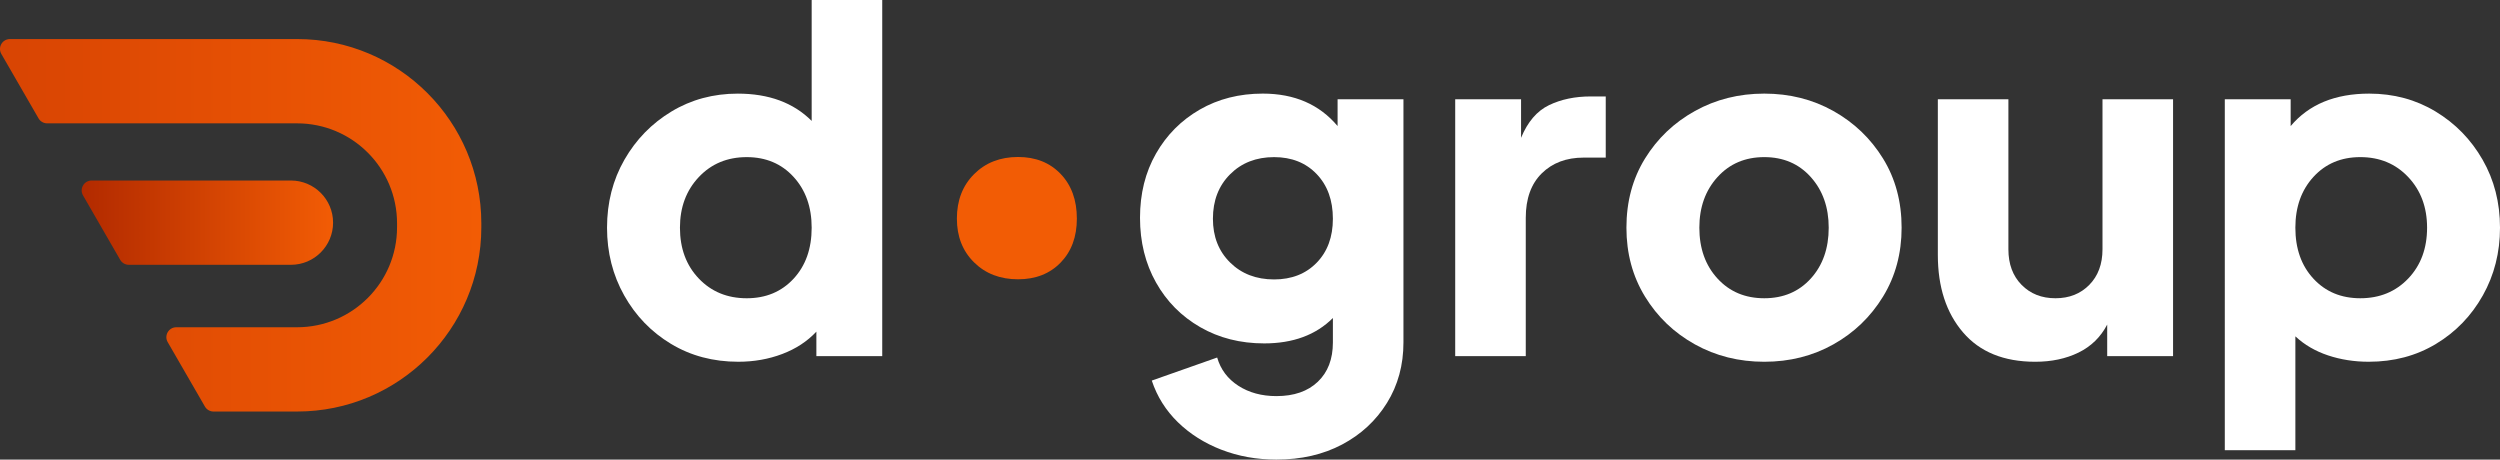
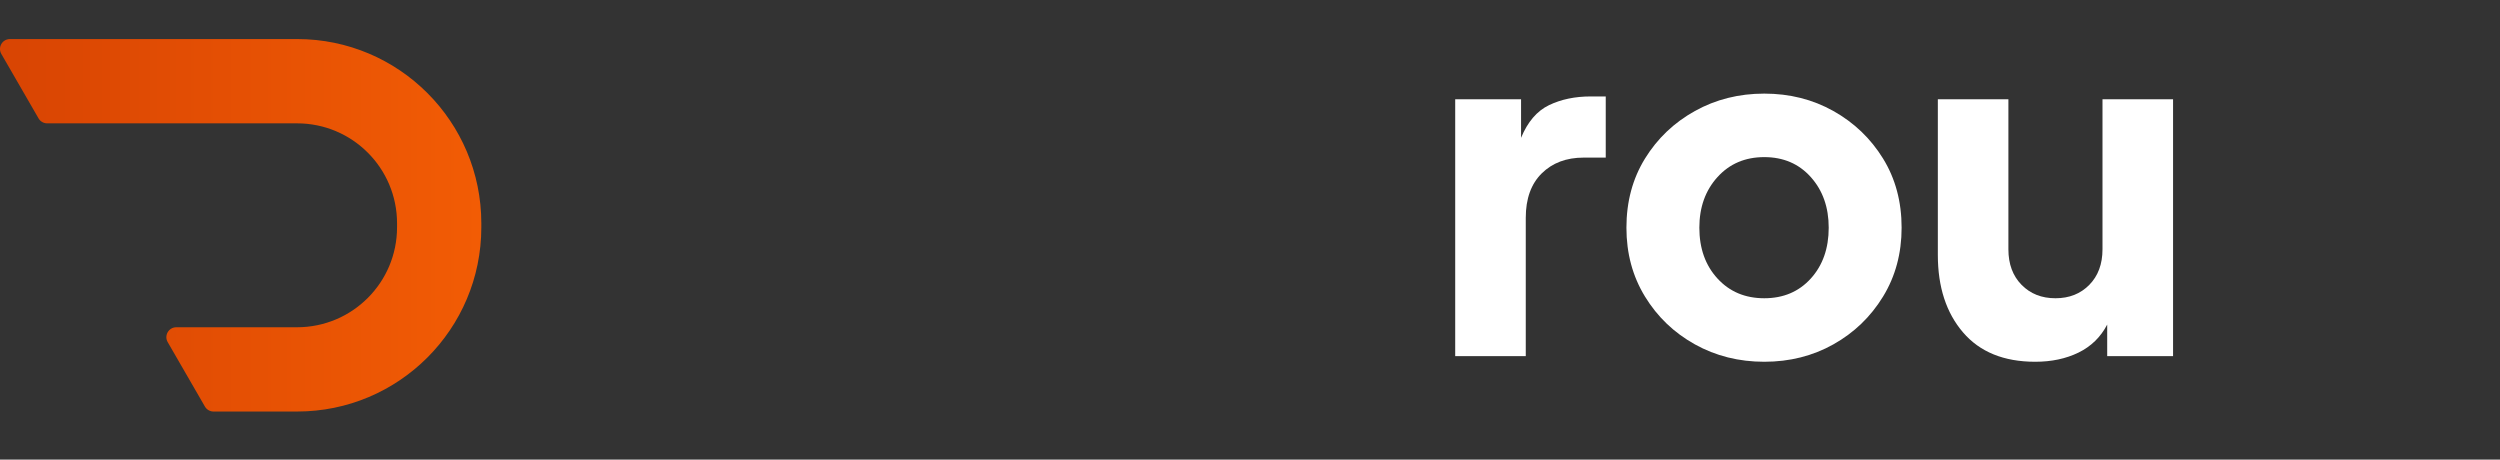
<svg xmlns="http://www.w3.org/2000/svg" id="uuid-86e36fb0-3dd4-4595-a218-d46130add338" data-name="Ebene 2" width="300" height="55.153" viewBox="0 0 300 55.153">
  <rect x="0" y="0" width="300" height="55.153" fill="#333333" stroke="none" />
  <defs>
    <linearGradient id="uuid-3ff6002f-eabf-4767-b6d1-da2b7661f404" data-name="Unbenannter Verlauf 12" x1="0" y1="27.035" x2="57.759" y2="27.035" gradientTransform="matrix(1, 0, 0, 1, 0, 0)" gradientUnits="userSpaceOnUse">
      <stop offset="0" stop-color="#d84403" />
      <stop offset="1" stop-color="#f25c05" />
    </linearGradient>
    <linearGradient id="uuid-11fa2e88-ec0d-46c4-adfa-0edb2e40a799" data-name="Unbenannter Verlauf 10" x1="9.801" y1="26.719" x2="39.97" y2="26.719" gradientTransform="matrix(1, 0, 0, 1, 0, 0)" gradientUnits="userSpaceOnUse">
      <stop offset="0" stop-color="#b22a00" />
      <stop offset="1" stop-color="#f25c05" />
    </linearGradient>
  </defs>
  <g id="uuid-9f38aca1-d0a8-4e0d-9f25-1b7cc936228c" data-name="Ebene 1">
    <g>
      <g>
        <g>
-           <path d="M80.521,41.266c-2.371-1.43-4.243-3.368-5.617-5.814-1.374-2.446-2.06-5.156-2.06-8.129,0-3.01,.696-5.73,2.088-8.157s3.274-4.356,5.646-5.786c2.371-1.43,5.024-2.145,7.96-2.145,3.726,0,6.68,1.092,8.863,3.274V0h8.467V42.733h-7.903v-2.936c-1.092,1.167-2.456,2.06-4.093,2.681-1.637,.621-3.397,.932-5.278,.932-3.011,0-5.702-.715-8.073-2.145Zm14.706-7.818c1.448-1.561,2.173-3.603,2.173-6.125,0-2.484-.725-4.516-2.173-6.097-1.449-1.581-3.322-2.371-5.618-2.371-2.334,0-4.253,.8-5.757,2.399-1.506,1.6-2.258,3.623-2.258,6.069,0,2.484,.752,4.516,2.258,6.097,1.505,1.581,3.423,2.371,5.757,2.371,2.295,0,4.168-.781,5.618-2.343Z" fill="#fff" />
-           <path d="M146.567,53.967c-2.032-.79-3.773-1.891-5.222-3.302-1.449-1.411-2.493-3.077-3.132-4.996l7.847-2.766c.413,1.43,1.261,2.559,2.54,3.387,1.279,.827,2.803,1.242,4.572,1.242,2.108,0,3.763-.574,4.968-1.722,1.204-1.148,1.807-2.719,1.807-4.714v-2.936c-2.032,2.032-4.779,3.048-8.242,3.048-2.861,0-5.419-.649-7.677-1.948-2.258-1.298-4.028-3.085-5.307-5.363-1.279-2.277-1.919-4.864-1.919-7.762s.64-5.466,1.919-7.706c1.279-2.239,3.029-3.998,5.25-5.278,2.22-1.279,4.742-1.919,7.564-1.919,3.801,0,6.793,1.298,8.976,3.895v-3.218h7.903v29.185c0,2.71-.659,5.127-1.976,7.254-1.318,2.126-3.115,3.791-5.391,4.996-2.277,1.204-4.902,1.806-7.875,1.806-2.371,0-4.572-.395-6.605-1.186Zm11.432-22.439c1.298-1.335,1.947-3.095,1.947-5.278,0-2.22-.65-4.008-1.947-5.363-1.298-1.355-3.002-2.032-5.109-2.032-2.145,0-3.905,.687-5.278,2.06-1.374,1.374-2.061,3.152-2.061,5.335,0,2.145,.687,3.895,2.061,5.25,1.373,1.355,3.133,2.032,5.278,2.032,2.107,0,3.81-.668,5.109-2.004Z" fill="#fff" />
          <path d="M174.624,11.911h7.903v4.629c.79-1.919,1.91-3.227,3.359-3.923,1.448-.696,3.114-1.044,4.996-1.044h1.807v7.339h-2.654c-2.07,0-3.745,.631-5.024,1.891-1.279,1.261-1.919,3.04-1.919,5.335v16.597h-8.467V11.911Z" fill="#fff" />
          <path d="M203.385,41.322c-2.503-1.392-4.498-3.302-5.984-5.73-1.487-2.427-2.23-5.184-2.23-8.27,0-3.123,.743-5.89,2.23-8.298,1.486-2.408,3.48-4.309,5.984-5.702,2.503-1.392,5.278-2.089,8.326-2.089s5.815,.697,8.298,2.089c2.484,1.393,4.469,3.294,5.956,5.702,1.486,2.409,2.229,5.175,2.229,8.298,0,3.086-.743,5.843-2.229,8.27-1.488,2.427-3.472,4.338-5.956,5.73-2.483,1.393-5.25,2.089-8.298,2.089s-5.824-.696-8.326-2.089Zm13.915-7.903c1.43-1.581,2.145-3.613,2.145-6.097,0-2.446-.715-4.469-2.145-6.069-1.431-1.599-3.294-2.399-5.589-2.399s-4.168,.8-5.616,2.399c-1.449,1.6-2.173,3.623-2.173,6.069,0,2.484,.724,4.516,2.173,6.097,1.448,1.581,3.321,2.371,5.616,2.371s4.158-.79,5.589-2.371Z" fill="#fff" />
          <path d="M235.561,39.883c-2.014-2.351-3.02-5.448-3.02-9.286V11.911h8.467V29.919c0,1.769,.527,3.19,1.581,4.262,1.053,1.073,2.408,1.609,4.065,1.609s3.01-.536,4.065-1.609c1.053-1.073,1.58-2.493,1.58-4.262V11.911h8.468v30.822h-7.903v-3.782c-.79,1.506-1.939,2.625-3.444,3.359-1.505,.734-3.237,1.101-5.193,1.101-3.764,0-6.652-1.176-8.665-3.528Z" fill="#fff" />
-           <path d="M266.976,11.911h7.903v3.218c2.183-2.597,5.325-3.895,9.427-3.895,2.936,0,5.588,.715,7.96,2.145,2.371,1.431,4.252,3.359,5.645,5.786,1.392,2.427,2.089,5.147,2.089,8.157,0,2.973-.687,5.683-2.06,8.129-1.375,2.447-3.246,4.385-5.617,5.814-2.371,1.431-5.062,2.145-8.073,2.145-1.731,0-3.359-.254-4.883-.762s-2.833-1.27-3.923-2.286v13.661h-8.468V11.911Zm22.016,21.508c1.505-1.581,2.258-3.613,2.258-6.097,0-2.446-.753-4.469-2.258-6.069-1.505-1.599-3.425-2.399-5.758-2.399-2.296,0-4.169,.79-5.617,2.371-1.449,1.581-2.173,3.613-2.173,6.097,0,2.522,.724,4.564,2.173,6.125,1.448,1.562,3.321,2.343,5.617,2.343,2.333,0,4.253-.79,5.758-2.371Z" fill="#fff" />
        </g>
-         <path d="M122.166,33.515c2.107,0,3.81-.668,5.109-2.004,1.299-1.336,1.948-3.095,1.948-5.279,0-2.22-.649-4.008-1.948-5.363-1.298-1.354-3.001-2.031-5.109-2.031-2.145,0-3.905,.686-5.278,2.06-1.375,1.375-2.061,3.152-2.061,5.335,0,2.145,.686,3.896,2.061,5.25,1.373,1.355,3.133,2.032,5.278,2.032Z" fill="#f25c05" />
      </g>
      <path d="M35.649,49.384h-10.025c-.426,0-.819-.227-1.032-.596l-4.466-7.73c-.459-.795,.114-1.788,1.032-1.788h14.492c6.625,0,11.996-5.371,11.996-11.996v-.477c0-6.625-5.371-11.996-11.996-11.996H5.657c-.426,0-.819-.227-1.032-.596L.161,6.474c-.459-.795,.115-1.788,1.032-1.788H35.649c12.211,0,22.11,9.899,22.11,22.11v.477c0,12.211-9.899,22.11-22.11,22.11Z" fill="url(#uuid-3ff6002f-eabf-4767-b6d1-da2b7661f404)" />
-       <path d="M34.913,31.776H15.458c-.426,0-.819-.227-1.032-.596l-4.463-7.73c-.459-.795,.115-1.788,1.032-1.788h23.917c2.793,0,5.057,2.264,5.057,5.057h0c0,2.793-2.264,5.057-5.057,5.057Z" fill="url(#uuid-11fa2e88-ec0d-46c4-adfa-0edb2e40a799)" />
    </g>
  </g>
</svg>